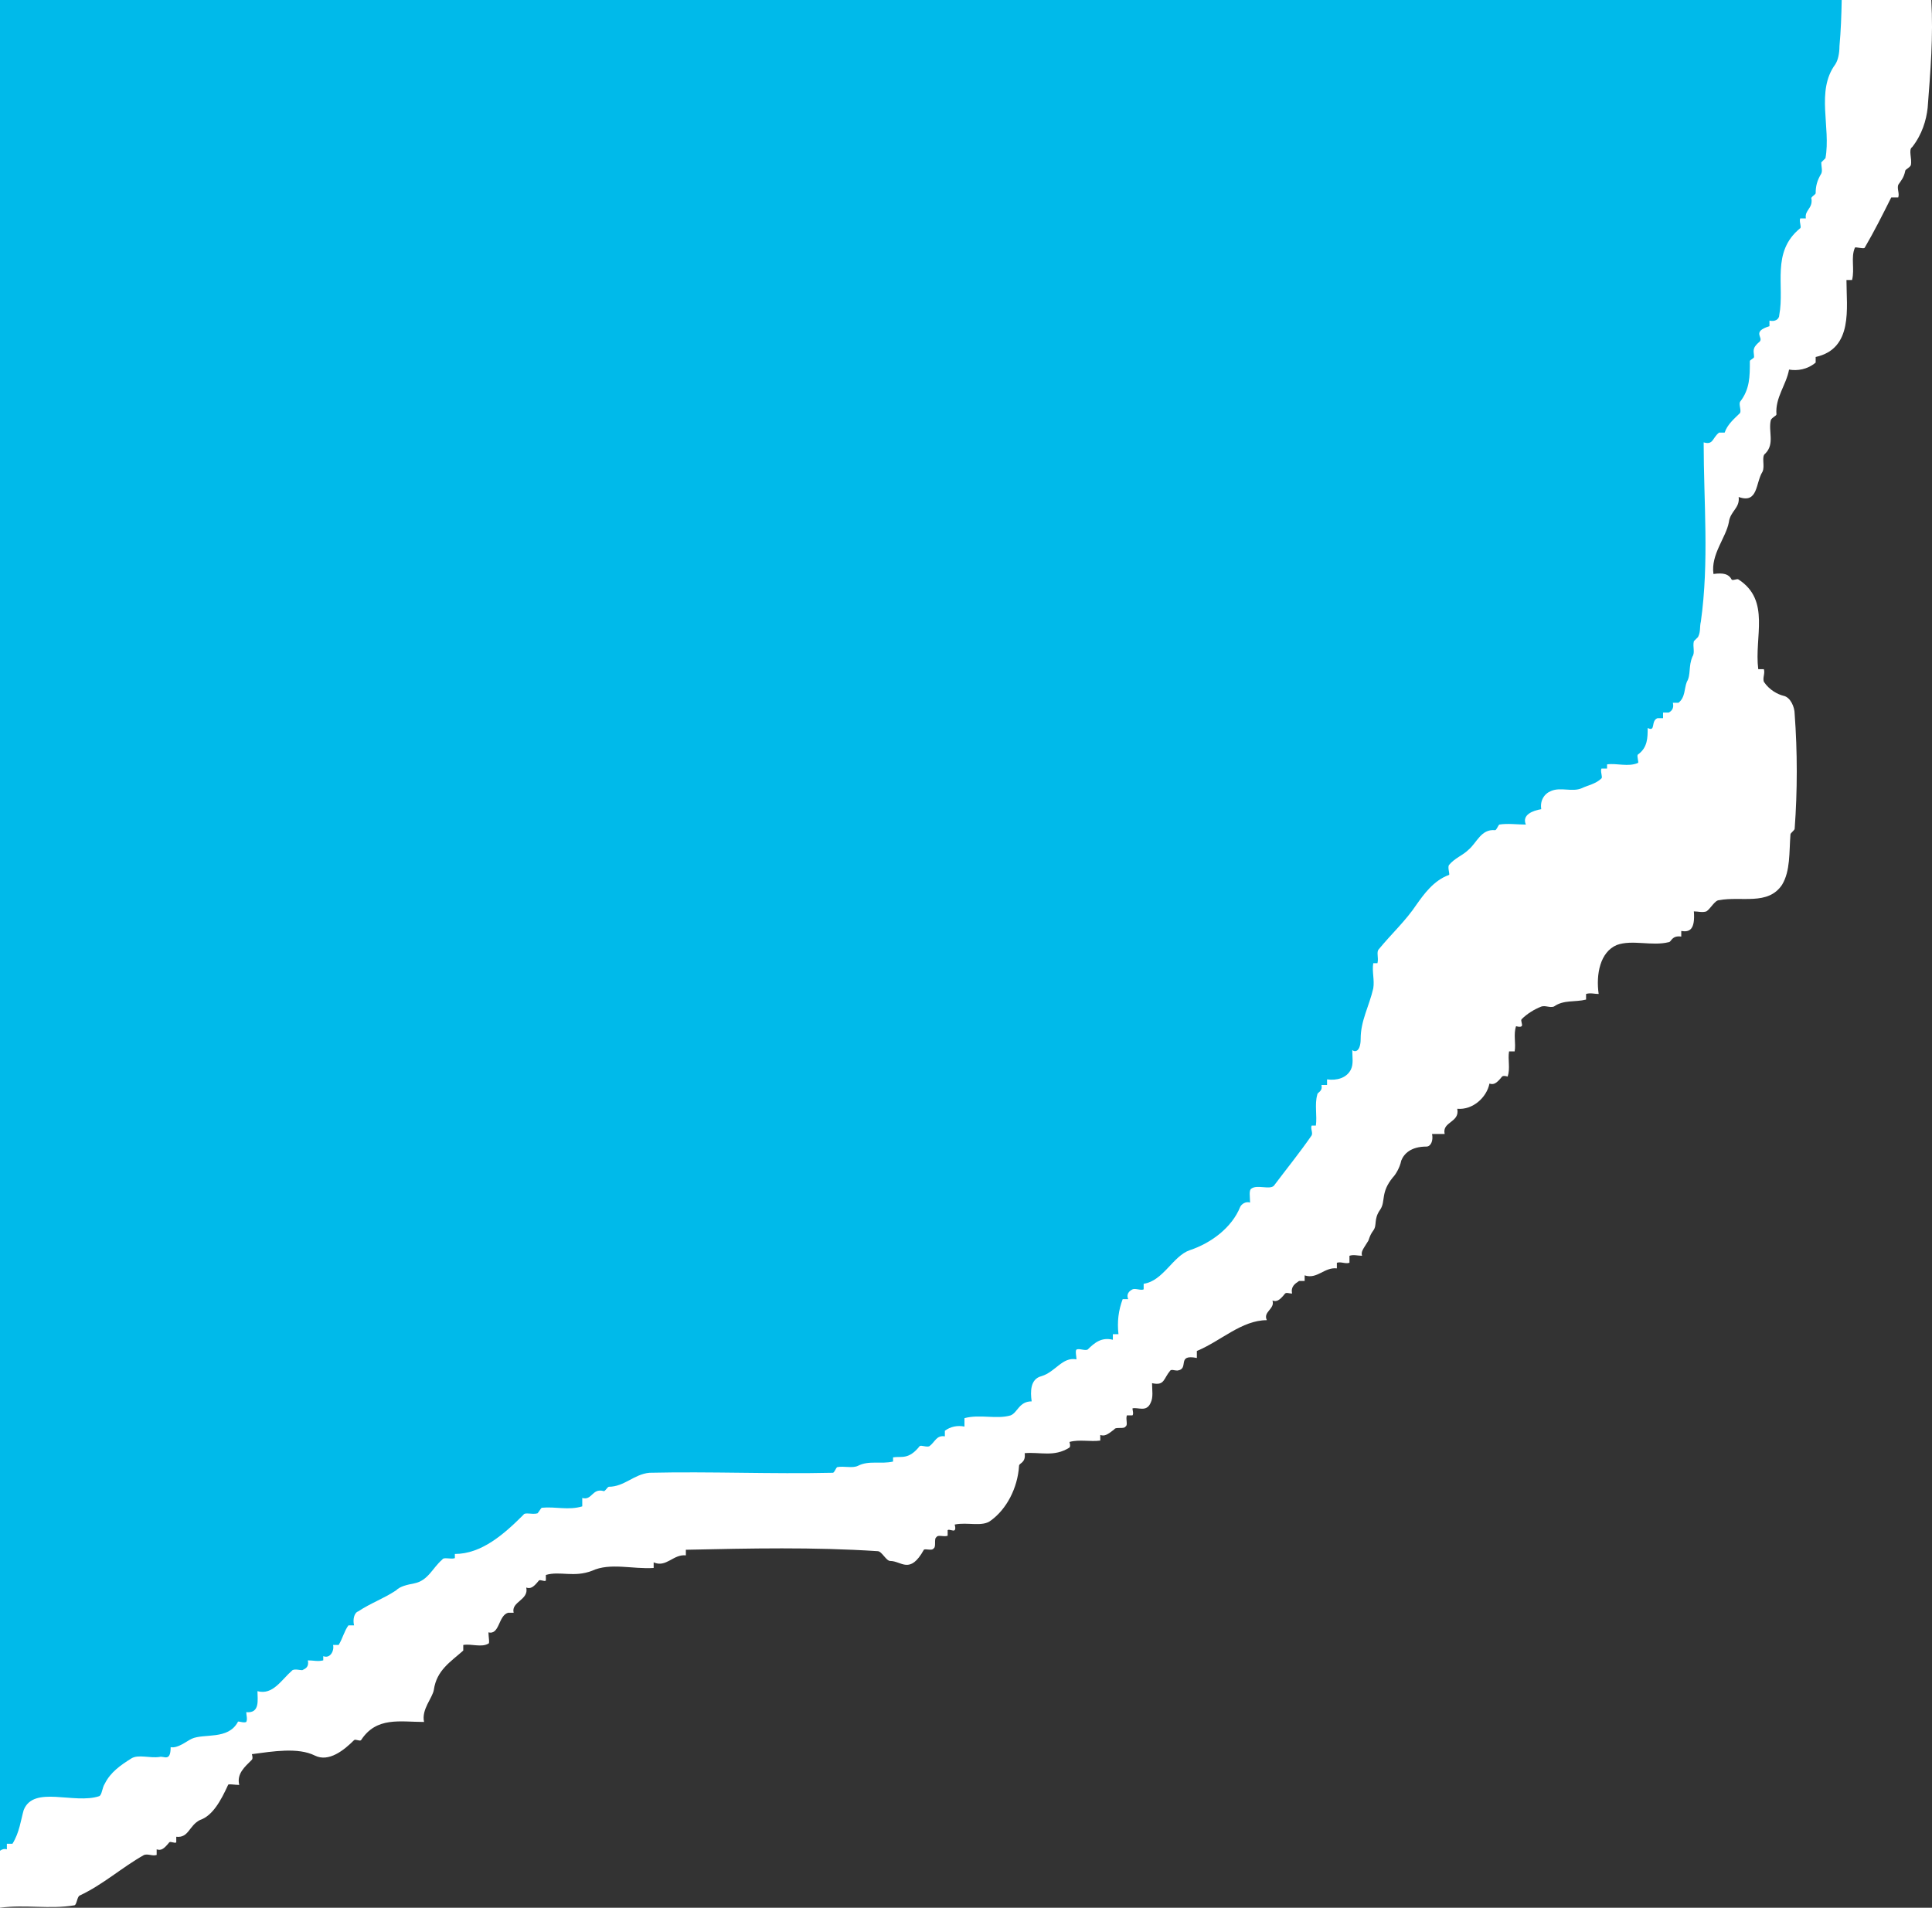
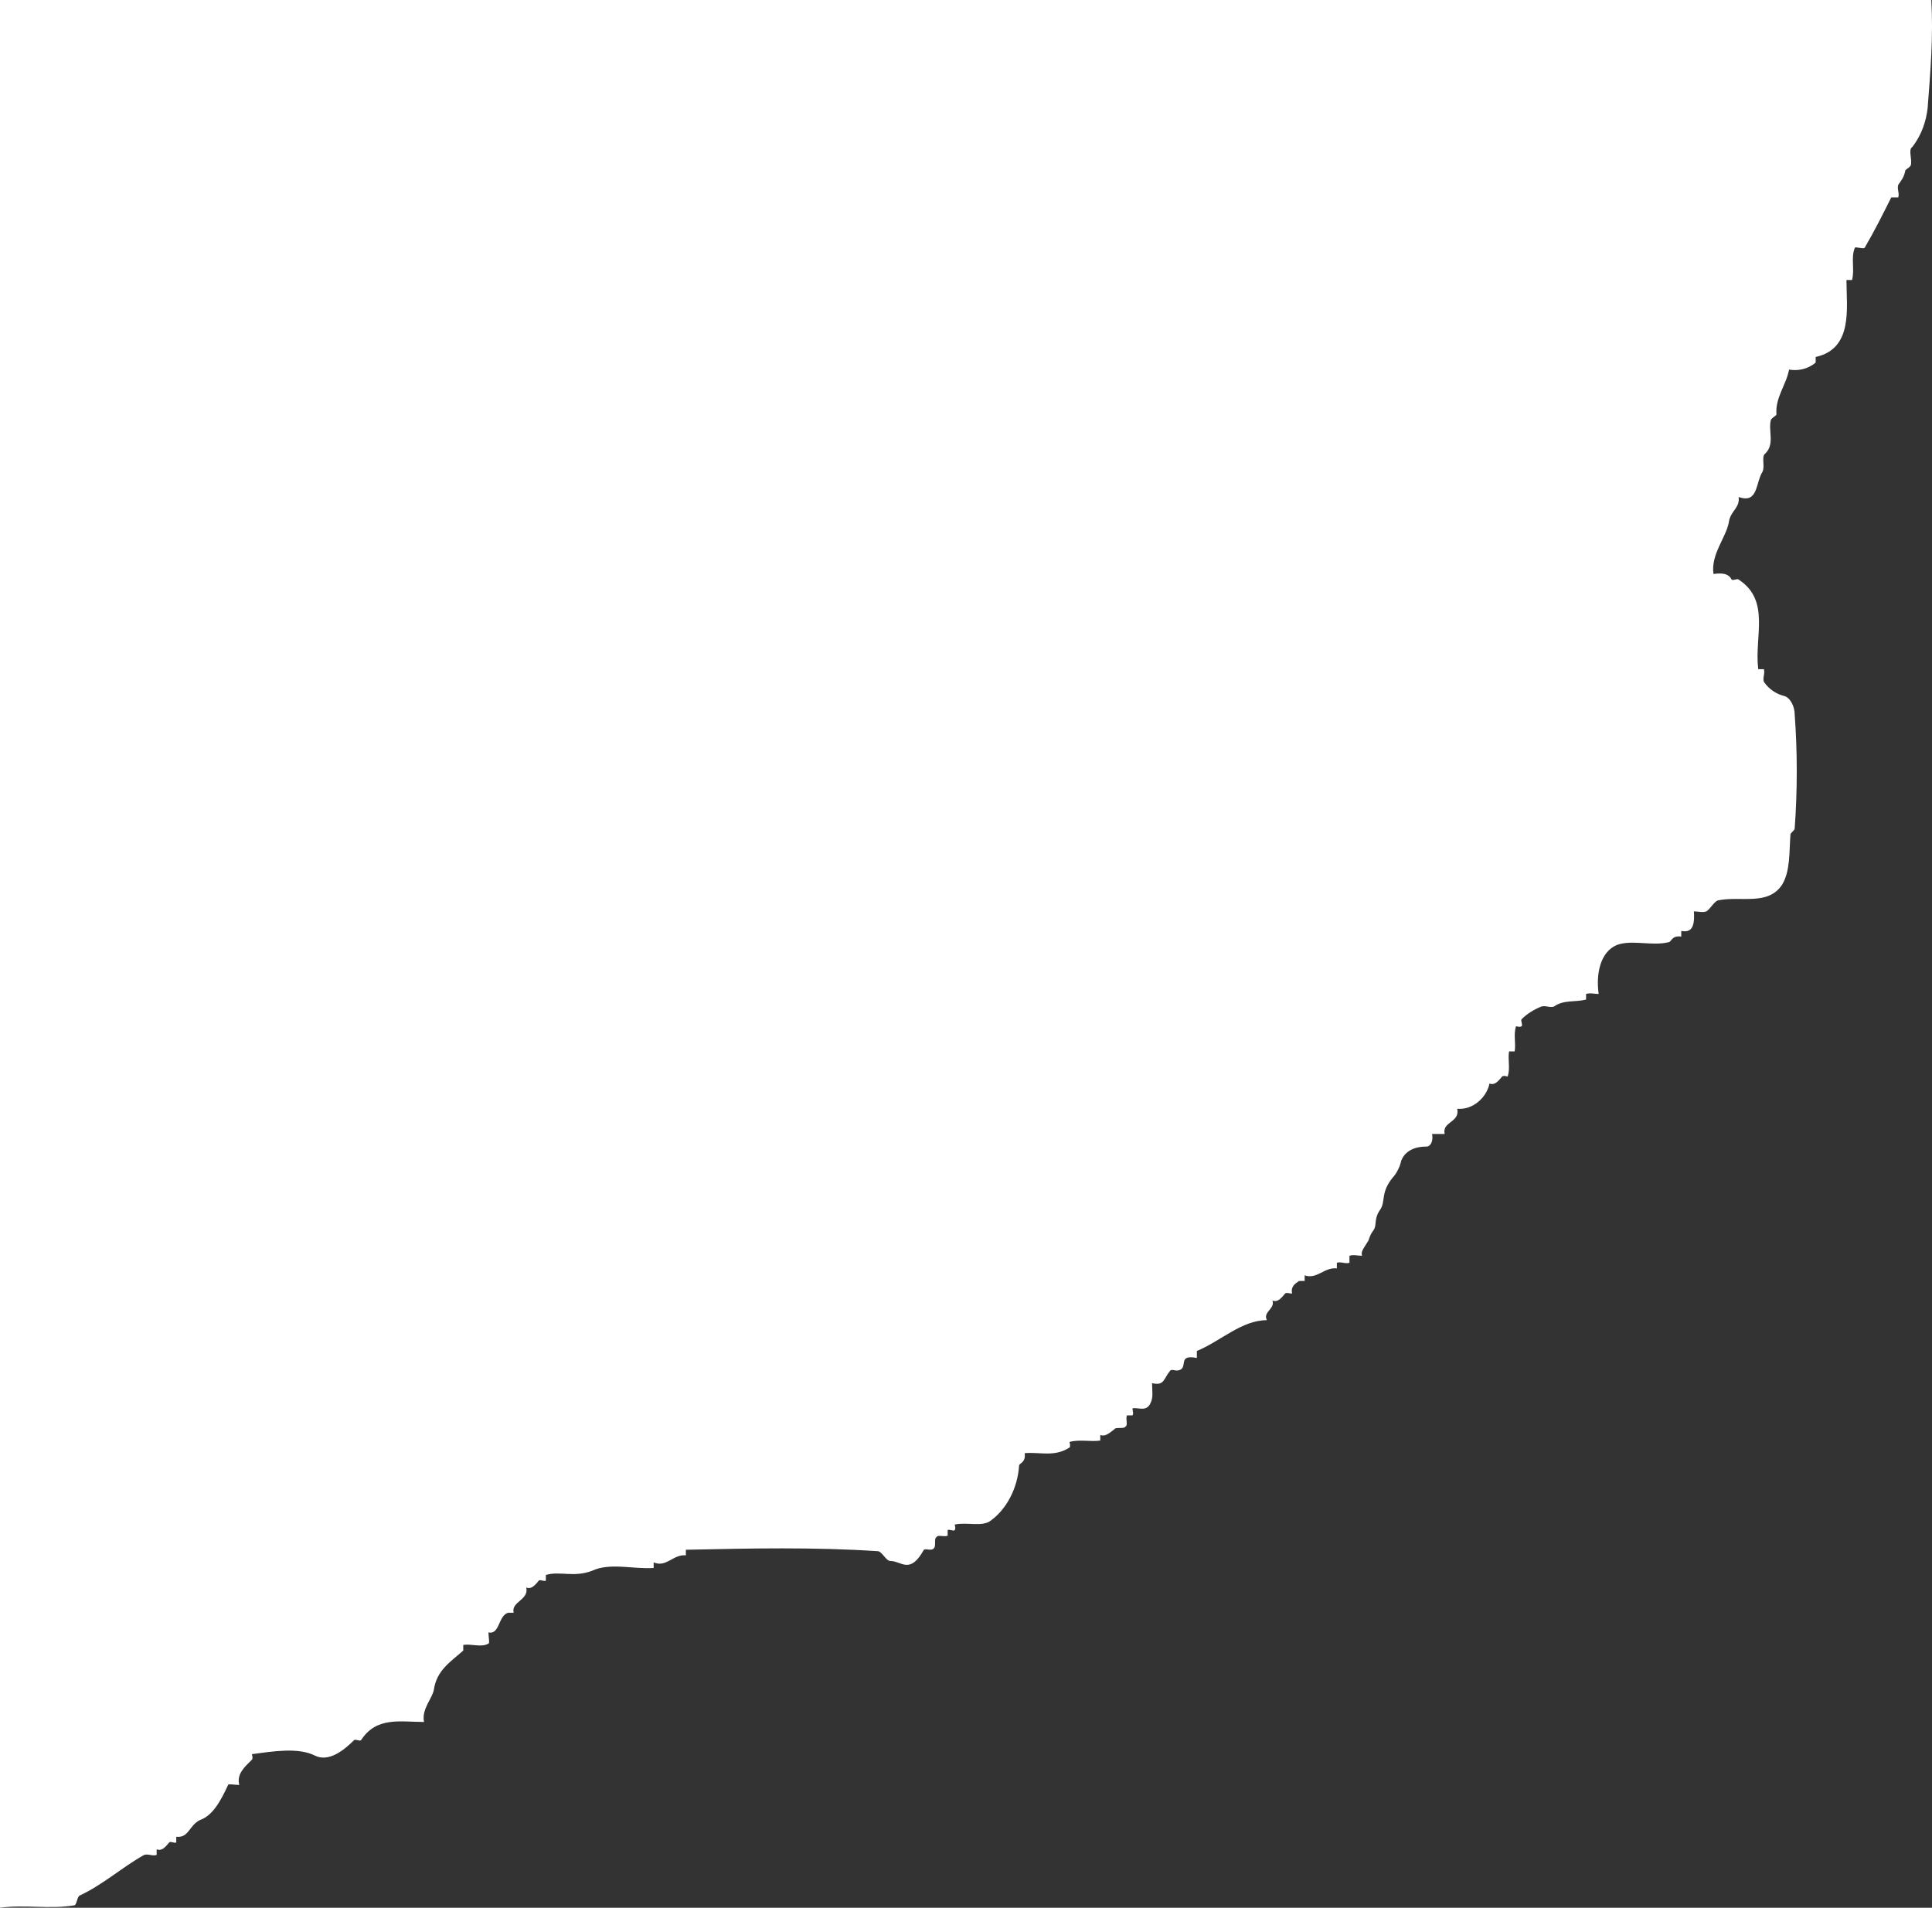
<svg xmlns="http://www.w3.org/2000/svg" fill="#000000" height="2962.4" preserveAspectRatio="xMidYMid meet" version="1" viewBox="0.0 -0.0 3000.0 2962.4" width="3000" zoomAndPan="magnify">
  <rect x="0.0" y="-0.0" width="3000.0" height="2962.4" fill="#333333" stroke="none" />
  <defs>
    <clipPath id="a">
      <path d="M 0 0 L 3000.02 0 L 3000.02 2962.391 L 0 2962.391 Z M 0 0" />
    </clipPath>
  </defs>
  <g>
    <g clip-path="url(#a)" id="change1_1">
      <path d="M 115 2958.699 C 119.348 2958.699 119.348 2945.648 123.695 2943.48 C 160.652 2926.09 188.914 2900 223.695 2880.43 C 230.219 2878.262 236.738 2882.609 243.262 2880.43 C 243.262 2878.262 243.262 2873.91 243.262 2871.738 C 249.785 2873.91 254.129 2871.738 262.824 2860.871 C 265 2858.699 271.523 2863.039 273.695 2860.871 C 273.695 2858.699 273.695 2854.352 273.695 2852.172 C 293.262 2854.352 293.262 2834.781 310.652 2826.09 C 330.219 2819.57 343.262 2795.648 354.129 2771.742 C 354.129 2769.57 365 2771.742 371.52 2771.742 C 367.176 2754.352 380.219 2743.48 391.086 2732.609 C 393.262 2730.43 391.086 2723.91 391.086 2723.91 C 423.695 2719.57 462.828 2713.039 488.914 2726.09 C 510.652 2736.961 534.566 2717.391 549.785 2702.172 C 551.957 2700 558.477 2704.352 560.652 2702.172 C 584.566 2665.223 621.523 2673.91 658.477 2673.91 C 654.129 2654.352 671.52 2636.961 673.695 2623.91 C 678.043 2593.48 699.785 2580.43 719.348 2563.039 C 719.348 2560.871 719.348 2556.52 719.348 2554.352 C 732.391 2552.172 747.609 2558.699 758.477 2552.172 C 760.652 2552.172 758.477 2541.301 758.477 2534.781 C 775.871 2539.129 773.695 2508.699 788.914 2504.352 C 791.086 2504.352 795.434 2504.352 797.609 2504.352 C 793.262 2486.961 821.52 2484.781 817.176 2465.219 C 823.695 2467.391 828.043 2465.219 836.738 2454.352 C 838.91 2452.172 845.434 2456.52 847.609 2454.352 C 847.609 2452.172 847.609 2447.832 847.609 2445.648 C 869.348 2439.129 891.086 2450 919.348 2439.129 C 947.609 2426.09 982.391 2436.961 1015 2434.781 C 1015 2434.781 1015 2428.258 1015 2426.09 C 1034.57 2434.781 1045.43 2413.039 1065 2415.219 C 1065 2413.039 1065 2406.52 1065 2406.52 C 1165 2404.352 1262.832 2402.172 1362.828 2408.699 C 1369.348 2408.699 1375.871 2423.91 1382.391 2423.91 C 1399.777 2423.91 1412.828 2445.648 1434.57 2406.52 C 1436.738 2404.352 1447.609 2408.699 1449.781 2404.352 C 1454.129 2402.172 1449.781 2389.129 1454.129 2386.961 C 1456.297 2382.609 1465 2386.961 1471.52 2384.781 C 1471.52 2382.609 1471.52 2378.262 1471.52 2376.09 C 1473.699 2373.91 1480.219 2378.262 1482.391 2376.09 C 1484.57 2373.91 1482.391 2367.391 1482.391 2367.391 C 1501.961 2363.039 1525.871 2371.738 1538.91 2360.871 C 1562.828 2343.48 1580.219 2310.871 1582.391 2276.09 C 1582.391 2271.742 1593.258 2271.742 1591.09 2256.52 C 1615 2254.352 1636.742 2263.039 1660.648 2247.832 C 1662.828 2245.648 1660.648 2239.129 1660.648 2239.129 C 1675.871 2234.781 1693.262 2239.129 1708.48 2236.961 C 1708.48 2236.961 1708.48 2230.43 1708.48 2228.262 C 1715 2230.43 1719.348 2228.262 1730.219 2219.57 C 1732.391 2215.223 1745.43 2219.57 1747.609 2215.223 C 1751.957 2213.039 1747.609 2204.352 1749.781 2197.832 C 1751.957 2197.832 1756.297 2197.832 1758.48 2197.832 C 1760.648 2195.652 1758.48 2189.129 1758.48 2186.961 C 1767.172 2184.781 1780.219 2193.48 1786.742 2178.262 C 1791.09 2169.57 1788.91 2158.703 1788.91 2147.832 C 1808.477 2152.172 1806.301 2141.301 1817.168 2128.258 C 1819.348 2126.09 1823.699 2128.258 1828.039 2128.258 C 1847.613 2126.09 1825.871 2102.172 1858.473 2108.699 C 1858.473 2104.352 1858.473 2100 1858.473 2097.832 C 1895.43 2082.609 1928.043 2050 1967.172 2050 C 1960.656 2036.961 1980.219 2032.609 1975.875 2019.57 C 1982.391 2021.742 1986.734 2019.57 1995.422 2008.703 C 1997.613 2006.52 2001.957 2008.703 2006.301 2008.703 C 2004.129 1997.828 2010.645 1993.48 2017.176 1989.133 C 2019.348 1989.133 2023.691 1989.133 2025.863 1989.133 C 2025.863 1986.961 2025.863 1982.609 2025.863 1980.43 C 2045.43 1986.961 2056.305 1967.391 2075.871 1969.57 C 2075.871 1967.391 2075.871 1963.039 2075.871 1960.871 C 2082.387 1958.699 2088.902 1963.039 2095.434 1960.871 C 2095.434 1958.699 2095.434 1952.172 2095.434 1950 C 2101.969 1947.832 2108.484 1950 2115 1950 C 2112.828 1943.48 2117.172 1939.133 2123.703 1928.262 C 2125.875 1926.09 2125.875 1919.57 2132.391 1910.871 C 2138.906 1902.172 2132.391 1893.48 2143.25 1878.262 C 2151.957 1865.219 2143.25 1852.172 2162.832 1828.262 C 2167.176 1823.91 2173.691 1813.039 2175.863 1802.172 C 2180.227 1791.301 2191.086 1780.43 2214.992 1780.43 C 2221.527 1780.43 2225.871 1771.738 2223.699 1760.871 C 2230.215 1760.871 2236.746 1760.871 2243.262 1760.871 C 2238.902 1741.301 2267.172 1743.48 2262.828 1721.742 C 2286.734 1723.91 2308.473 1704.352 2312.832 1682.609 C 2319.348 1684.781 2323.691 1682.609 2332.398 1671.742 C 2334.57 1669.57 2341.086 1671.742 2341.086 1671.742 C 2345.43 1658.699 2341.086 1645.648 2343.258 1632.609 C 2345.43 1632.609 2349.773 1632.609 2351.961 1632.609 C 2354.133 1619.57 2349.773 1606.52 2354.133 1593.48 C 2354.133 1593.48 2360.648 1595.652 2362.82 1593.48 C 2364.992 1591.301 2360.648 1584.781 2362.82 1582.609 C 2371.527 1573.91 2382.387 1567.391 2393.262 1563.043 C 2399.777 1560.871 2406.293 1565.219 2412.828 1563.043 C 2428.047 1552.172 2445.422 1556.52 2462.832 1552.172 C 2462.832 1552.172 2462.832 1545.652 2462.832 1543.48 C 2469.348 1541.301 2475.863 1543.48 2482.398 1543.48 C 2478.035 1513.039 2484.57 1478.262 2510.648 1467.391 C 2534.574 1458.699 2565 1469.57 2591.098 1463.039 C 2595.422 1463.039 2595.422 1452.172 2610.645 1454.352 C 2610.645 1452.172 2610.645 1447.832 2610.645 1445.652 C 2623.691 1447.832 2632.398 1443.48 2630.227 1415.223 C 2636.742 1415.223 2643.258 1417.391 2649.773 1415.223 C 2656.305 1410.871 2662.82 1397.832 2669.355 1397.832 C 2704.121 1391.301 2745.422 1406.52 2767.176 1373.91 C 2780.227 1352.172 2778.035 1323.91 2780.227 1295.652 C 2780.227 1293.48 2786.742 1289.129 2786.742 1286.961 C 2791.086 1228.262 2791.086 1167.391 2786.742 1108.703 C 2786.742 1097.828 2780.227 1082.605 2769.348 1080.434 C 2760.645 1078.262 2747.613 1071.746 2738.906 1058.699 C 2736.734 1052.164 2741.098 1045.648 2738.906 1039.133 C 2736.734 1039.133 2730.219 1039.133 2730.219 1039.133 C 2723.703 989.129 2749.785 932.605 2699.777 899.992 C 2697.605 897.82 2691.09 902.184 2688.902 899.992 C 2684.574 891.305 2675.871 889.133 2660.648 891.305 C 2656.305 860.863 2680.215 834.785 2684.574 810.875 C 2686.746 793.484 2701.969 789.141 2699.777 771.746 C 2730.219 782.605 2725.875 749.992 2736.734 732.617 C 2741.098 723.914 2734.562 708.691 2741.098 704.348 C 2756.301 689.129 2745.422 669.562 2749.785 652.172 C 2751.957 647.828 2758.473 645.656 2758.473 643.484 C 2756.301 617.387 2773.691 597.82 2778.035 573.914 C 2791.086 576.086 2806.305 573.914 2819.355 563.035 C 2819.355 560.863 2819.355 556.52 2819.355 554.348 C 2878.047 541.301 2867.172 478.262 2867.172 434.789 C 2871.516 434.789 2875.875 434.789 2875.875 434.789 C 2880.219 417.398 2873.703 400.004 2880.219 384.785 C 2880.219 382.613 2893.25 386.957 2895.422 384.785 C 2910.645 358.703 2923.691 332.605 2936.742 306.527 C 2938.914 306.527 2945.43 306.527 2947.602 306.527 C 2949.773 299.992 2945.43 293.477 2947.602 286.961 C 2951.961 280.43 2956.305 276.086 2958.477 265.227 C 2958.477 263.035 2964.992 260.863 2967.164 256.52 C 2969.355 245.66 2962.82 232.613 2969.355 228.27 C 2984.574 208.703 2991.09 186.949 2993.262 167.387 C 2997.605 110.863 3002.172 56.516 2998.914 -0.008 L 0 -0.008 L 0 2962.391 C 39.566 2957.172 77.172 2965 115 2958.699" fill="#ffffff" />
    </g>
    <g id="change2_1">
-       <path d="M 10.652 2871.738 C 10.652 2869.57 10.652 2865.219 10.652 2863.039 C 12.828 2863.039 17.176 2863.039 19.348 2863.039 C 30.219 2845.648 32.391 2826.09 36.738 2810.871 C 51.957 2771.738 115 2802.168 154.129 2789.129 C 158.477 2786.961 158.477 2776.09 162.828 2769.57 C 171.523 2752.168 186.738 2741.301 204.129 2730.43 C 215 2723.91 232.391 2730.43 247.609 2728.258 C 254.129 2726.09 265 2736.961 265 2713.039 C 275.871 2715.219 288.914 2704.348 297.609 2700 C 317.176 2691.301 354.133 2702.172 369.348 2673.91 C 369.348 2671.738 378.043 2676.09 382.391 2673.91 C 384.566 2669.57 382.391 2663.039 382.391 2658.699 C 404.129 2660.867 399.785 2639.129 399.785 2626.09 C 423.695 2632.609 436.742 2608.699 454.133 2593.48 C 458.48 2591.301 465 2593.48 469.348 2593.48 C 473.695 2591.301 480.219 2589.129 478.043 2578.262 C 486.738 2578.262 493.262 2580.43 501.957 2578.262 C 501.957 2578.262 501.957 2573.91 501.957 2571.738 C 512.828 2576.09 519.348 2563.039 517.176 2554.352 C 519.348 2554.352 523.695 2554.352 525.871 2554.352 C 532.391 2543.48 534.566 2532.609 541.086 2523.91 C 543.262 2523.91 547.609 2523.91 549.785 2523.91 C 547.609 2515.219 549.785 2504.348 556.305 2502.172 C 575.871 2489.129 595.438 2482.609 615 2469.57 C 621.523 2463.039 632.391 2460.871 643.262 2458.699 C 665 2454.352 671.523 2434.781 686.738 2421.738 C 688.914 2417.391 699.785 2421.738 706.305 2419.57 C 706.305 2419.57 706.305 2415.219 706.305 2413.039 C 747.609 2413.039 782.391 2382.609 812.828 2352.168 C 815.004 2347.828 825.871 2352.168 834.566 2350 C 836.738 2347.828 838.914 2343.48 841.09 2341.301 C 862.828 2339.129 882.391 2345.648 904.133 2339.129 C 904.133 2339.129 904.133 2330.43 904.133 2326.09 C 919.348 2330.43 919.348 2310.867 936.738 2315.219 C 938.914 2317.391 943.262 2308.699 945.438 2308.699 C 969.352 2308.699 984.566 2289.129 1008.48 2286.957 C 1104.133 2284.781 1197.613 2289.129 1293.262 2286.957 C 1295.43 2286.957 1297.613 2280.43 1299.781 2278.258 C 1310.652 2276.09 1323.703 2280.43 1332.391 2276.09 C 1349.781 2267.387 1367.172 2273.91 1386.742 2269.57 L 1386.742 2263.039 C 1399.781 2260.871 1410.652 2267.387 1428.043 2245.648 C 1430.223 2243.48 1438.914 2247.828 1443.262 2245.648 C 1451.961 2239.129 1454.133 2228.258 1467.172 2230.43 C 1467.172 2228.258 1467.172 2223.91 1467.172 2221.738 C 1475.871 2215.219 1486.742 2213.039 1497.613 2215.219 C 1497.613 2210.867 1497.613 2202.168 1497.613 2202.168 C 1521.523 2195.648 1547.613 2204.348 1569.352 2197.828 C 1580.223 2193.48 1582.395 2176.09 1601.965 2176.09 C 1599.781 2160.871 1599.781 2141.301 1617.172 2136.957 C 1638.914 2130.43 1649.781 2106.52 1671.523 2110.867 C 1671.523 2106.52 1669.352 2097.828 1671.523 2095.648 C 1675.871 2093.48 1684.57 2097.828 1688.91 2095.648 C 1699.781 2084.781 1710.652 2076.09 1728.043 2080.43 C 1728.043 2078.258 1728.043 2073.906 1728.043 2071.738 C 1730.223 2071.738 1734.574 2071.738 1736.742 2071.738 C 1734.574 2052.168 1736.742 2034.777 1743.266 2017.387 C 1745.434 2017.387 1749.781 2017.387 1751.965 2017.387 C 1749.781 2013.039 1749.781 2006.52 1758.484 2002.168 C 1762.832 2000 1771.523 2004.348 1775.871 2002.168 C 1775.871 2000 1775.871 1993.477 1775.871 1993.477 C 1806.305 1989.129 1821.527 1949.996 1847.605 1941.297 C 1880.23 1930.43 1912.836 1906.52 1925.867 1873.906 C 1928.047 1869.566 1934.57 1865.219 1941.094 1867.391 C 1941.094 1858.699 1938.914 1847.828 1943.258 1845.648 C 1951.965 1839.129 1971.52 1847.828 1978.043 1841.297 C 1997.617 1815.219 2017.172 1791.301 2036.746 1763.039 C 2038.91 1758.699 2034.566 1752.168 2036.746 1747.828 L 2043.27 1747.828 C 2045.434 1732.605 2041.09 1715.219 2045.434 1699.996 C 2045.434 1695.648 2054.141 1695.648 2051.957 1684.777 C 2054.141 1684.777 2058.484 1684.777 2060.645 1684.777 C 2060.645 1682.609 2060.645 1678.258 2060.645 1676.086 C 2075.875 1678.258 2091.086 1673.91 2097.613 1660.867 C 2101.957 1652.168 2099.793 1641.297 2099.793 1630.43 C 2104.137 1634.777 2112.84 1632.605 2112.84 1613.039 C 2112.84 1584.777 2125.871 1563.039 2132.398 1534.777 C 2134.578 1521.738 2130.215 1508.699 2132.398 1495.648 L 2138.922 1495.648 C 2141.102 1486.957 2136.742 1478.258 2141.102 1473.91 C 2160.656 1450 2182.395 1430.43 2199.785 1404.348 C 2210.656 1389.129 2225.867 1367.387 2249.785 1358.695 C 2251.965 1358.695 2247.621 1347.828 2249.785 1343.477 C 2258.488 1332.609 2271.52 1328.258 2280.227 1319.566 C 2293.258 1308.699 2299.781 1286.957 2321.52 1289.129 C 2323.699 1289.129 2325.879 1282.605 2328.043 1280.43 C 2341.09 1278.258 2356.305 1280.43 2369.352 1280.43 C 2362.828 1265.219 2380.219 1258.695 2393.27 1256.52 C 2391.09 1243.477 2397.613 1232.609 2408.48 1228.258 C 2423.711 1221.738 2441.086 1230.426 2456.297 1223.906 C 2465.004 1219.566 2478.051 1217.387 2486.738 1208.699 C 2488.922 1206.516 2484.578 1197.828 2486.738 1193.477 C 2488.922 1193.477 2493.266 1193.477 2495.426 1193.477 C 2495.426 1191.297 2495.426 1186.957 2495.426 1186.957 C 2510.656 1184.777 2528.051 1191.297 2543.262 1184.777 C 2545.441 1184.777 2541.098 1173.906 2543.262 1171.738 C 2558.492 1160.867 2558.492 1145.648 2558.492 1130.43 C 2571.523 1136.957 2562.836 1119.562 2573.703 1115.219 C 2575.867 1115.219 2580.227 1115.219 2582.391 1115.219 C 2582.391 1113.039 2582.391 1108.695 2582.391 1106.512 C 2584.57 1106.512 2588.914 1106.512 2591.094 1106.512 C 2595.438 1104.352 2599.781 1099.988 2597.621 1091.301 C 2599.781 1091.301 2604.125 1091.301 2606.309 1091.301 C 2617.176 1082.613 2615.012 1069.566 2619.355 1058.695 C 2625.883 1047.828 2621.52 1034.781 2628.043 1019.566 C 2632.387 1013.043 2628.043 1004.34 2630.227 995.652 C 2632.387 993.469 2634.57 991.309 2636.75 989.125 C 2641.094 980.438 2638.91 973.914 2641.094 965.211 C 2654.141 871.738 2645.438 780.434 2645.438 686.945 C 2660.648 691.305 2658.484 680.438 2669.355 671.73 C 2671.516 671.73 2675.879 671.73 2678.043 671.73 C 2682.402 658.699 2693.27 649.996 2701.957 641.309 C 2704.141 636.945 2699.777 628.258 2701.957 623.914 C 2717.172 604.344 2717.172 584.785 2717.172 560.871 C 2717.172 558.688 2723.711 556.527 2723.711 554.344 C 2723.711 545.641 2719.352 541.297 2732.398 530.426 C 2738.906 523.902 2719.352 515.215 2747.613 506.512 C 2747.613 504.348 2747.613 500.004 2747.613 497.824 C 2756.301 500.004 2762.844 495.641 2762.844 489.117 C 2771.527 443.48 2749.793 391.305 2795.43 354.336 C 2797.609 352.176 2793.266 343.469 2795.43 339.125 C 2797.609 339.125 2801.973 339.125 2804.133 339.125 C 2801.973 326.078 2815 323.914 2812.84 308.684 C 2810.66 306.52 2819.363 302.18 2819.363 299.996 C 2819.363 289.129 2821.527 280.422 2828.051 269.555 C 2830.23 265.211 2828.051 258.688 2828.051 252.164 C 2830.23 250 2832.395 247.82 2834.574 245.656 C 2843.262 197.82 2819.363 141.301 2849.789 99.988 C 2854.133 93.465 2856.312 82.598 2856.312 71.73 C 2858.492 47.828 2859.348 23.914 2859.781 -0.004 L 0 -0.004 L 0 2873.91 C 3.043 2871.738 6.305 2870.43 10.652 2871.738" fill="#00baea" />
-     </g>
+       </g>
  </g>
</svg>